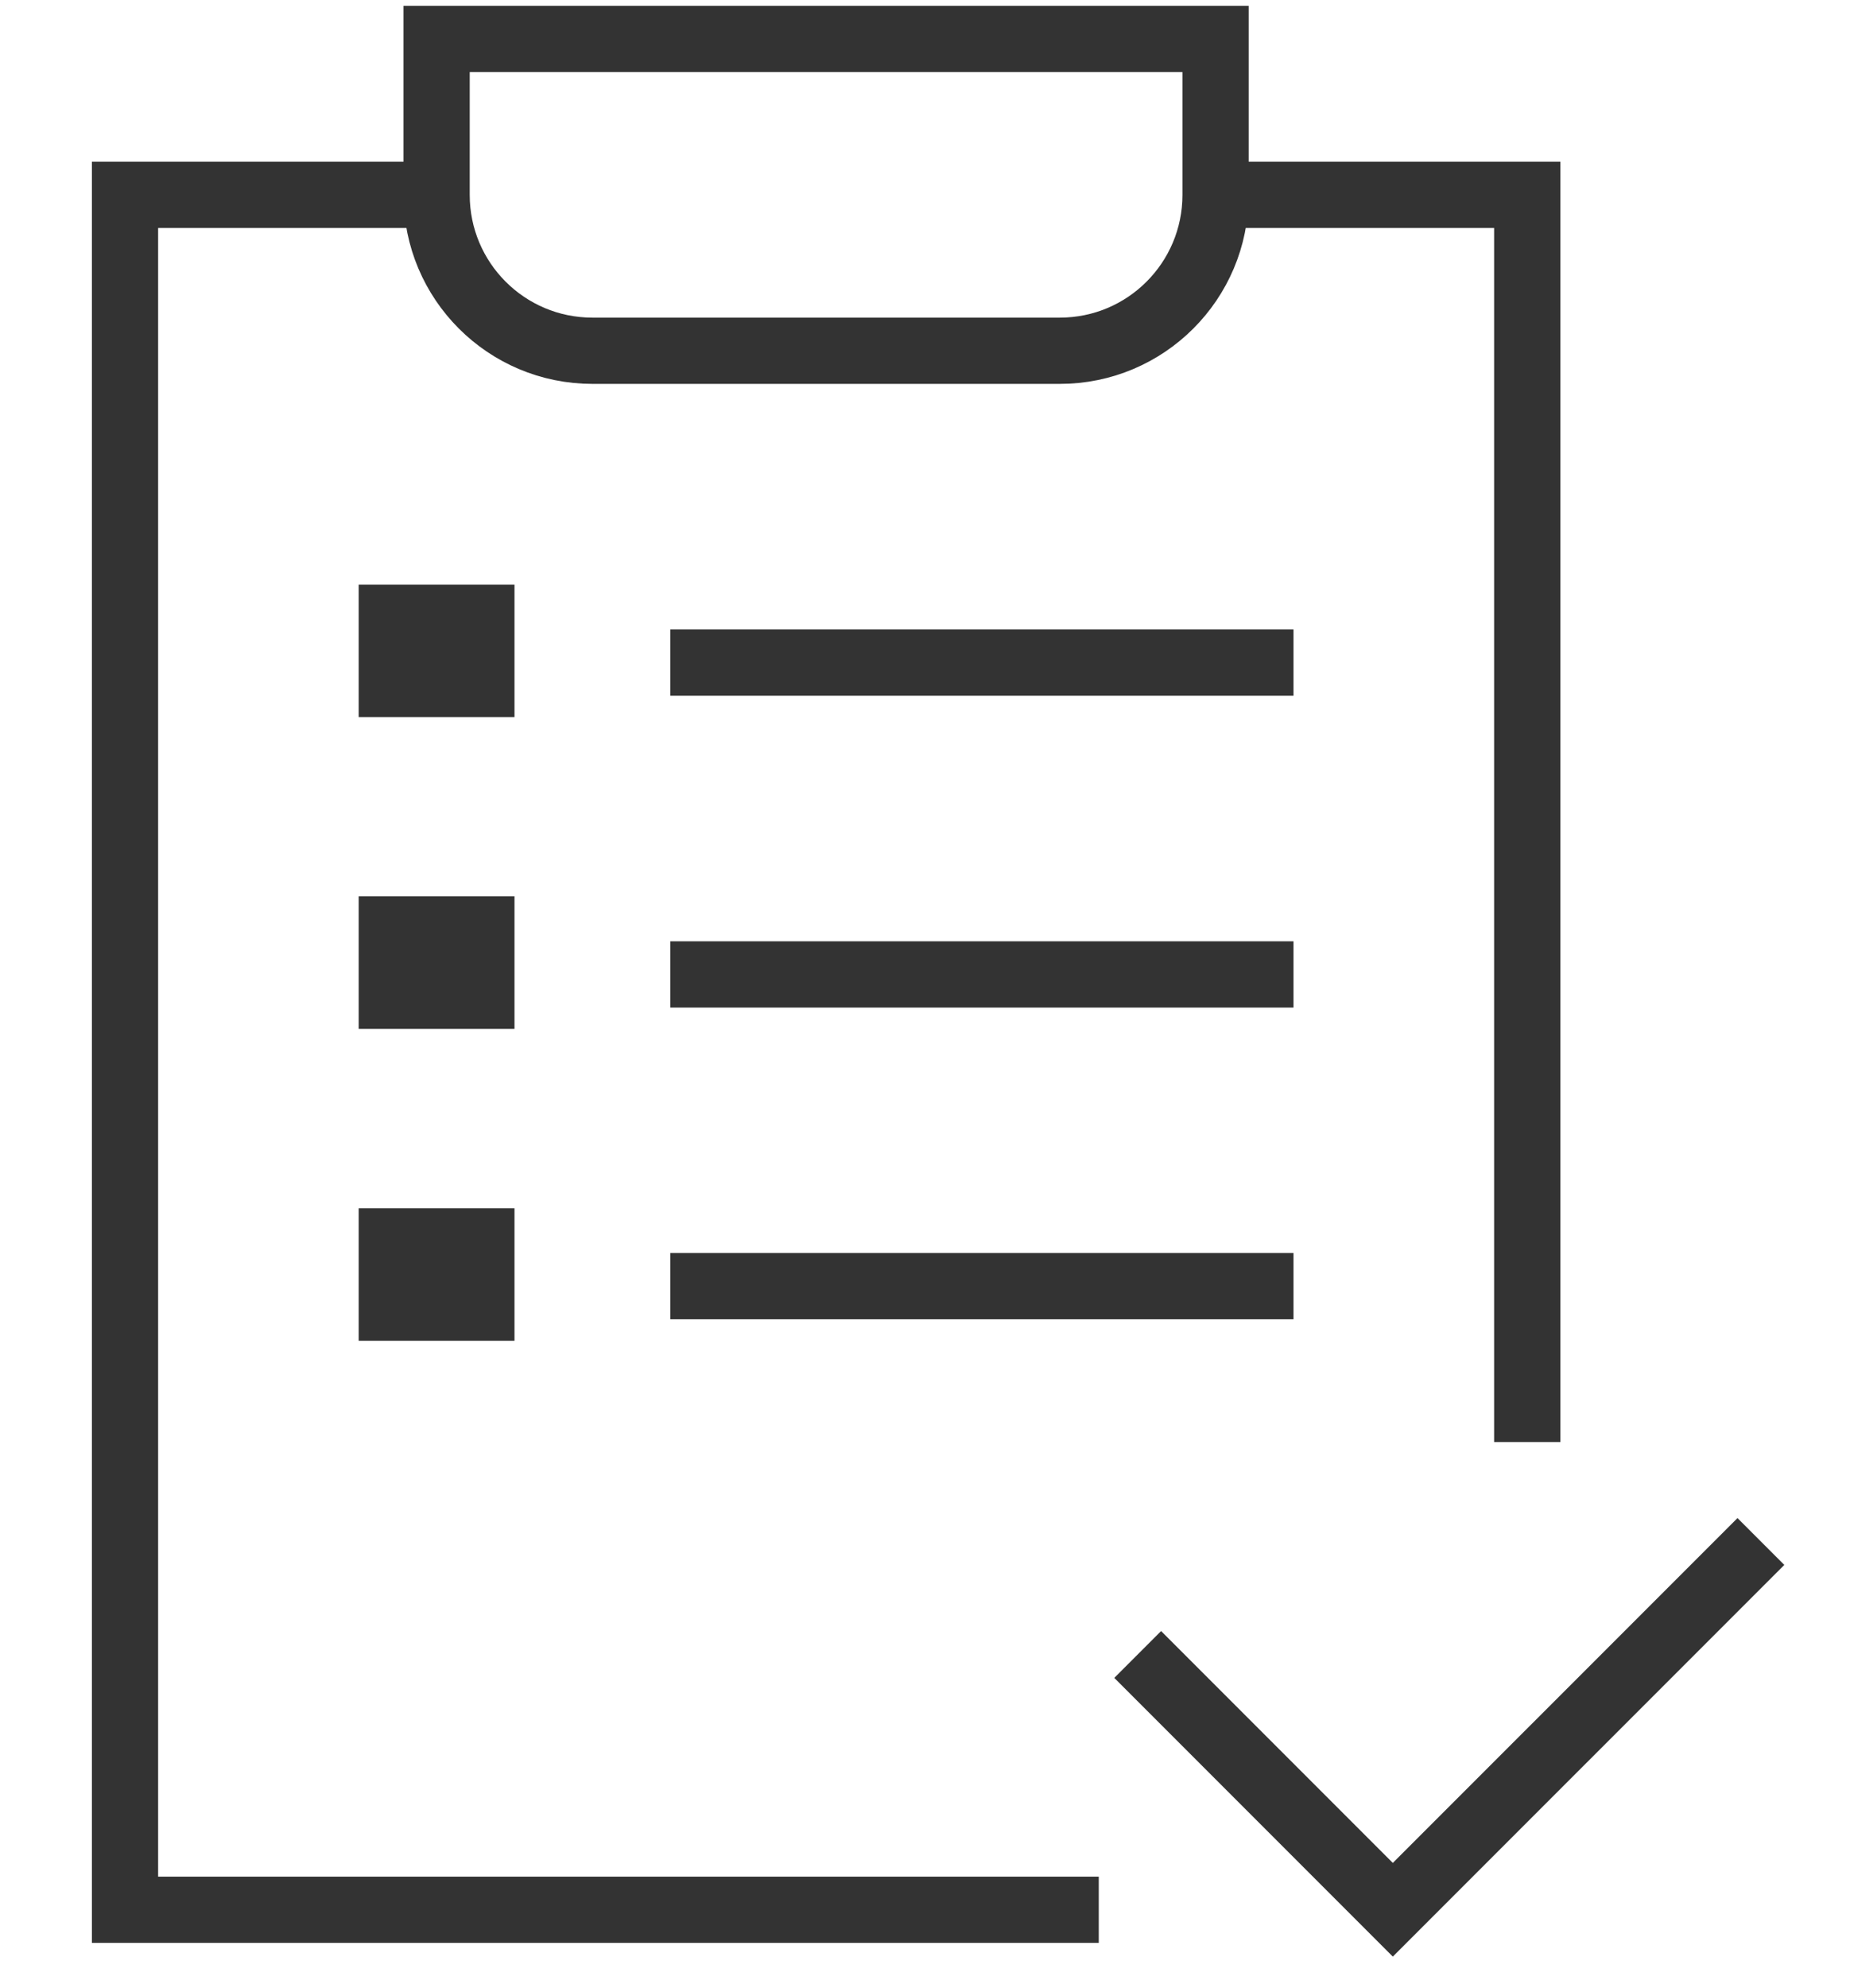
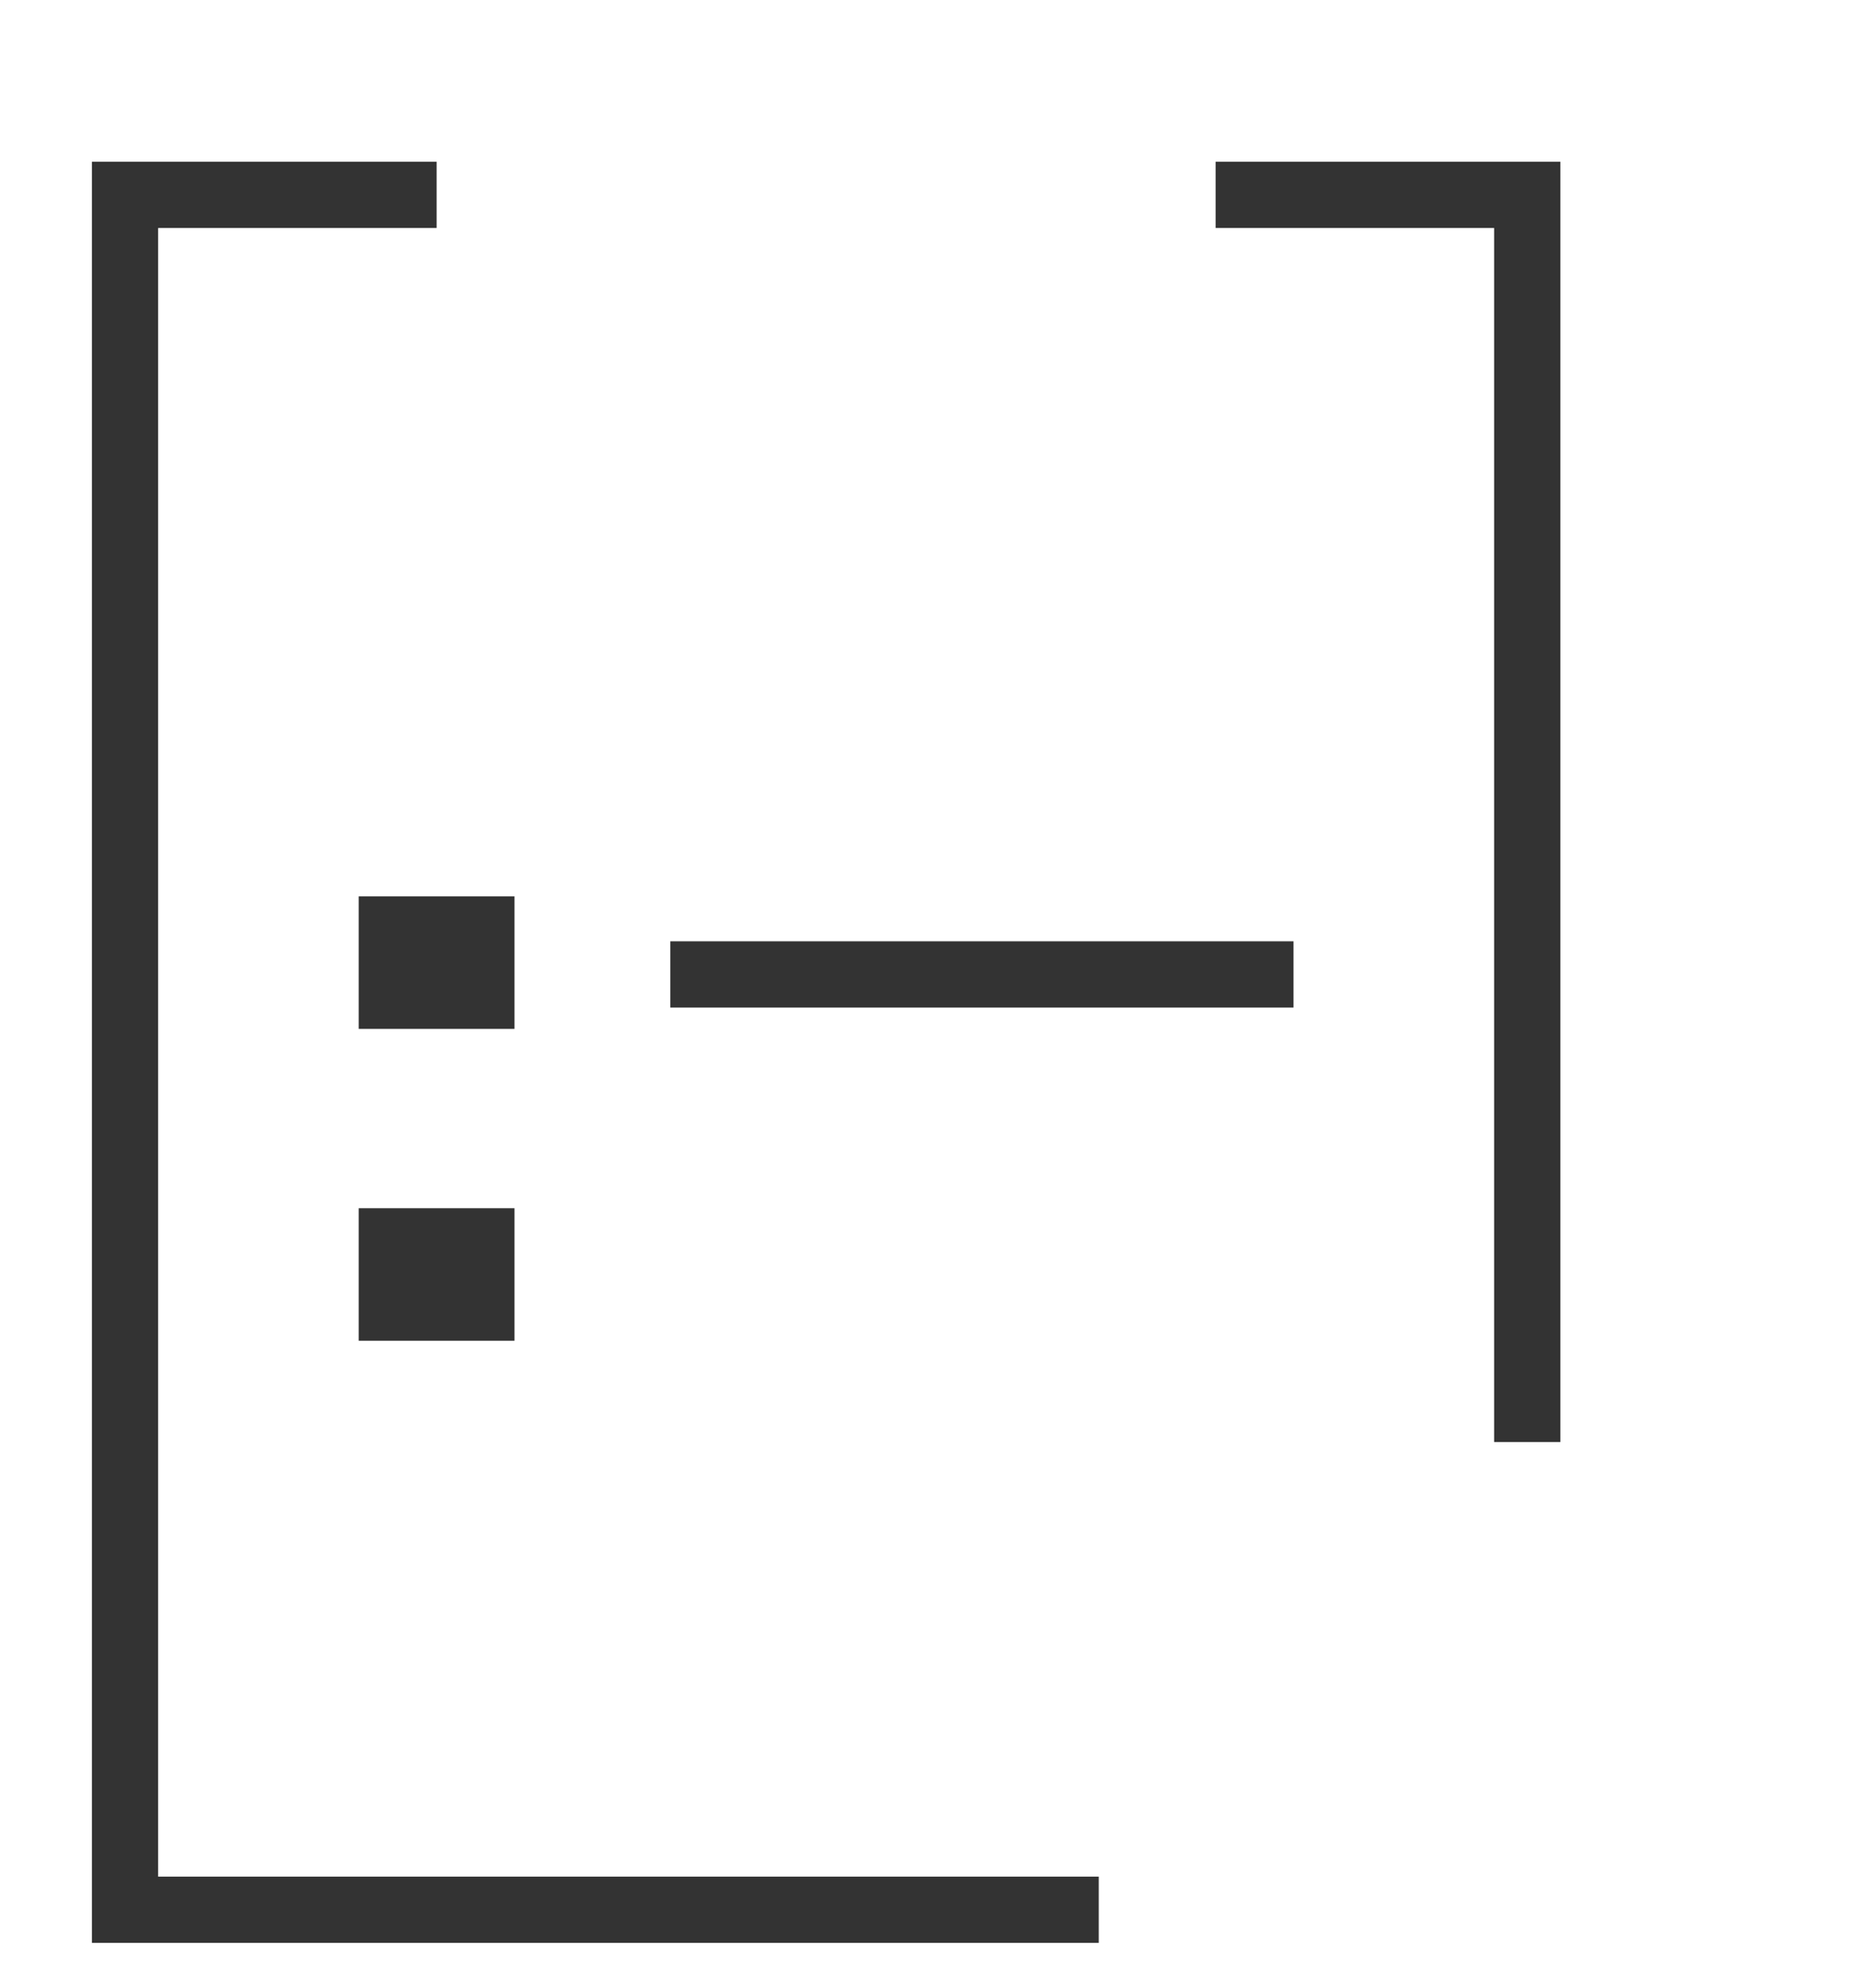
<svg xmlns="http://www.w3.org/2000/svg" width="28" height="30" viewBox="0 0 28 30" fill="none">
  <path d="M18.359 2.941H23.065V21.765" stroke="#333333" stroke-miterlimit="10" />
  <path d="M16.594 28.824H1.888V2.941H6.594" stroke="#333333" stroke-miterlimit="10" />
-   <path d="M16.006 5.294H8.947C7.647 5.294 6.594 4.241 6.594 2.941V0.588H18.358V2.941C18.358 4.241 17.305 5.294 16.006 5.294Z" stroke="#333333" stroke-miterlimit="10" />
-   <path d="M10.123 10H19.535" stroke="#333333" stroke-miterlimit="10" />
  <path d="M10.123 14.707H19.535" stroke="#333333" stroke-miterlimit="10" />
-   <path d="M10.123 19.412H19.535" stroke="#333333" stroke-miterlimit="10" />
-   <path d="M7.77 8.824H5.417V10.824H7.77V8.824Z" fill="#333333" />
  <path d="M7.77 13.529H5.417V15.529H7.77V13.529Z" fill="#333333" />
  <path d="M7.77 18.236H5.417V20.236H7.77V18.236Z" fill="#333333" />
-   <path d="M17.182 24.971L21.035 28.824L26.594 23.266" stroke="#333333" stroke-miterlimit="10" />
</svg>